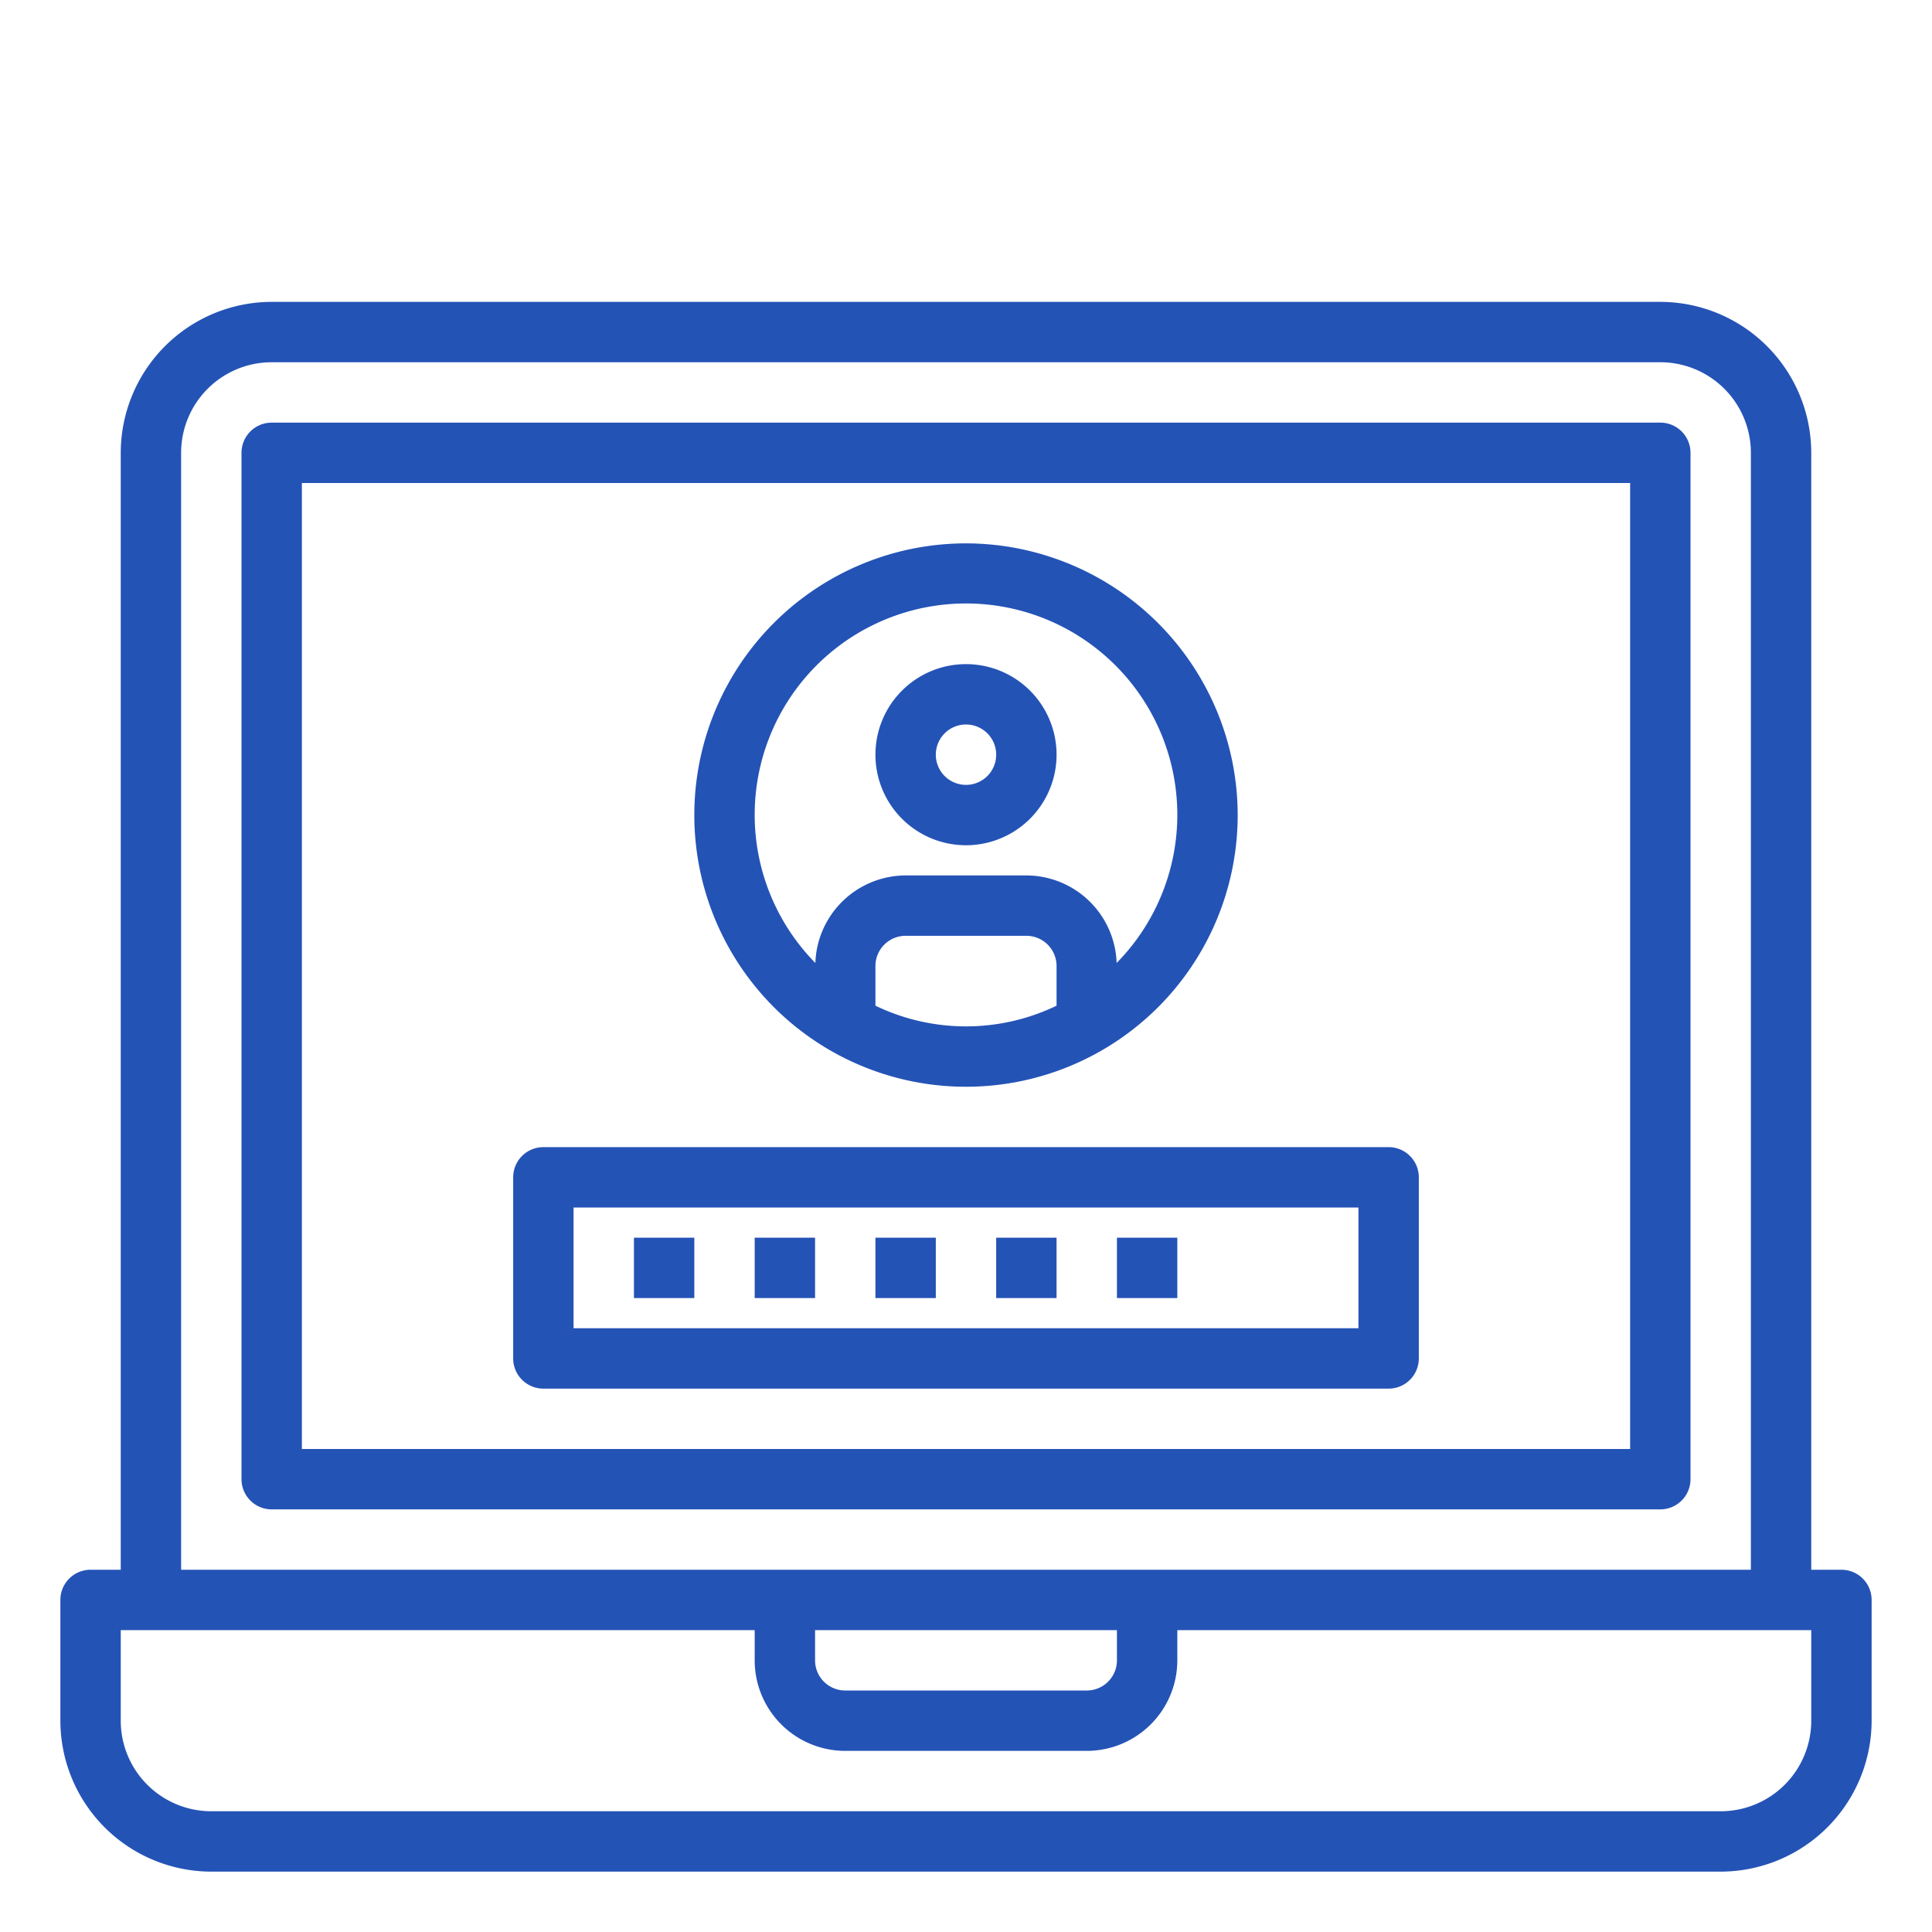
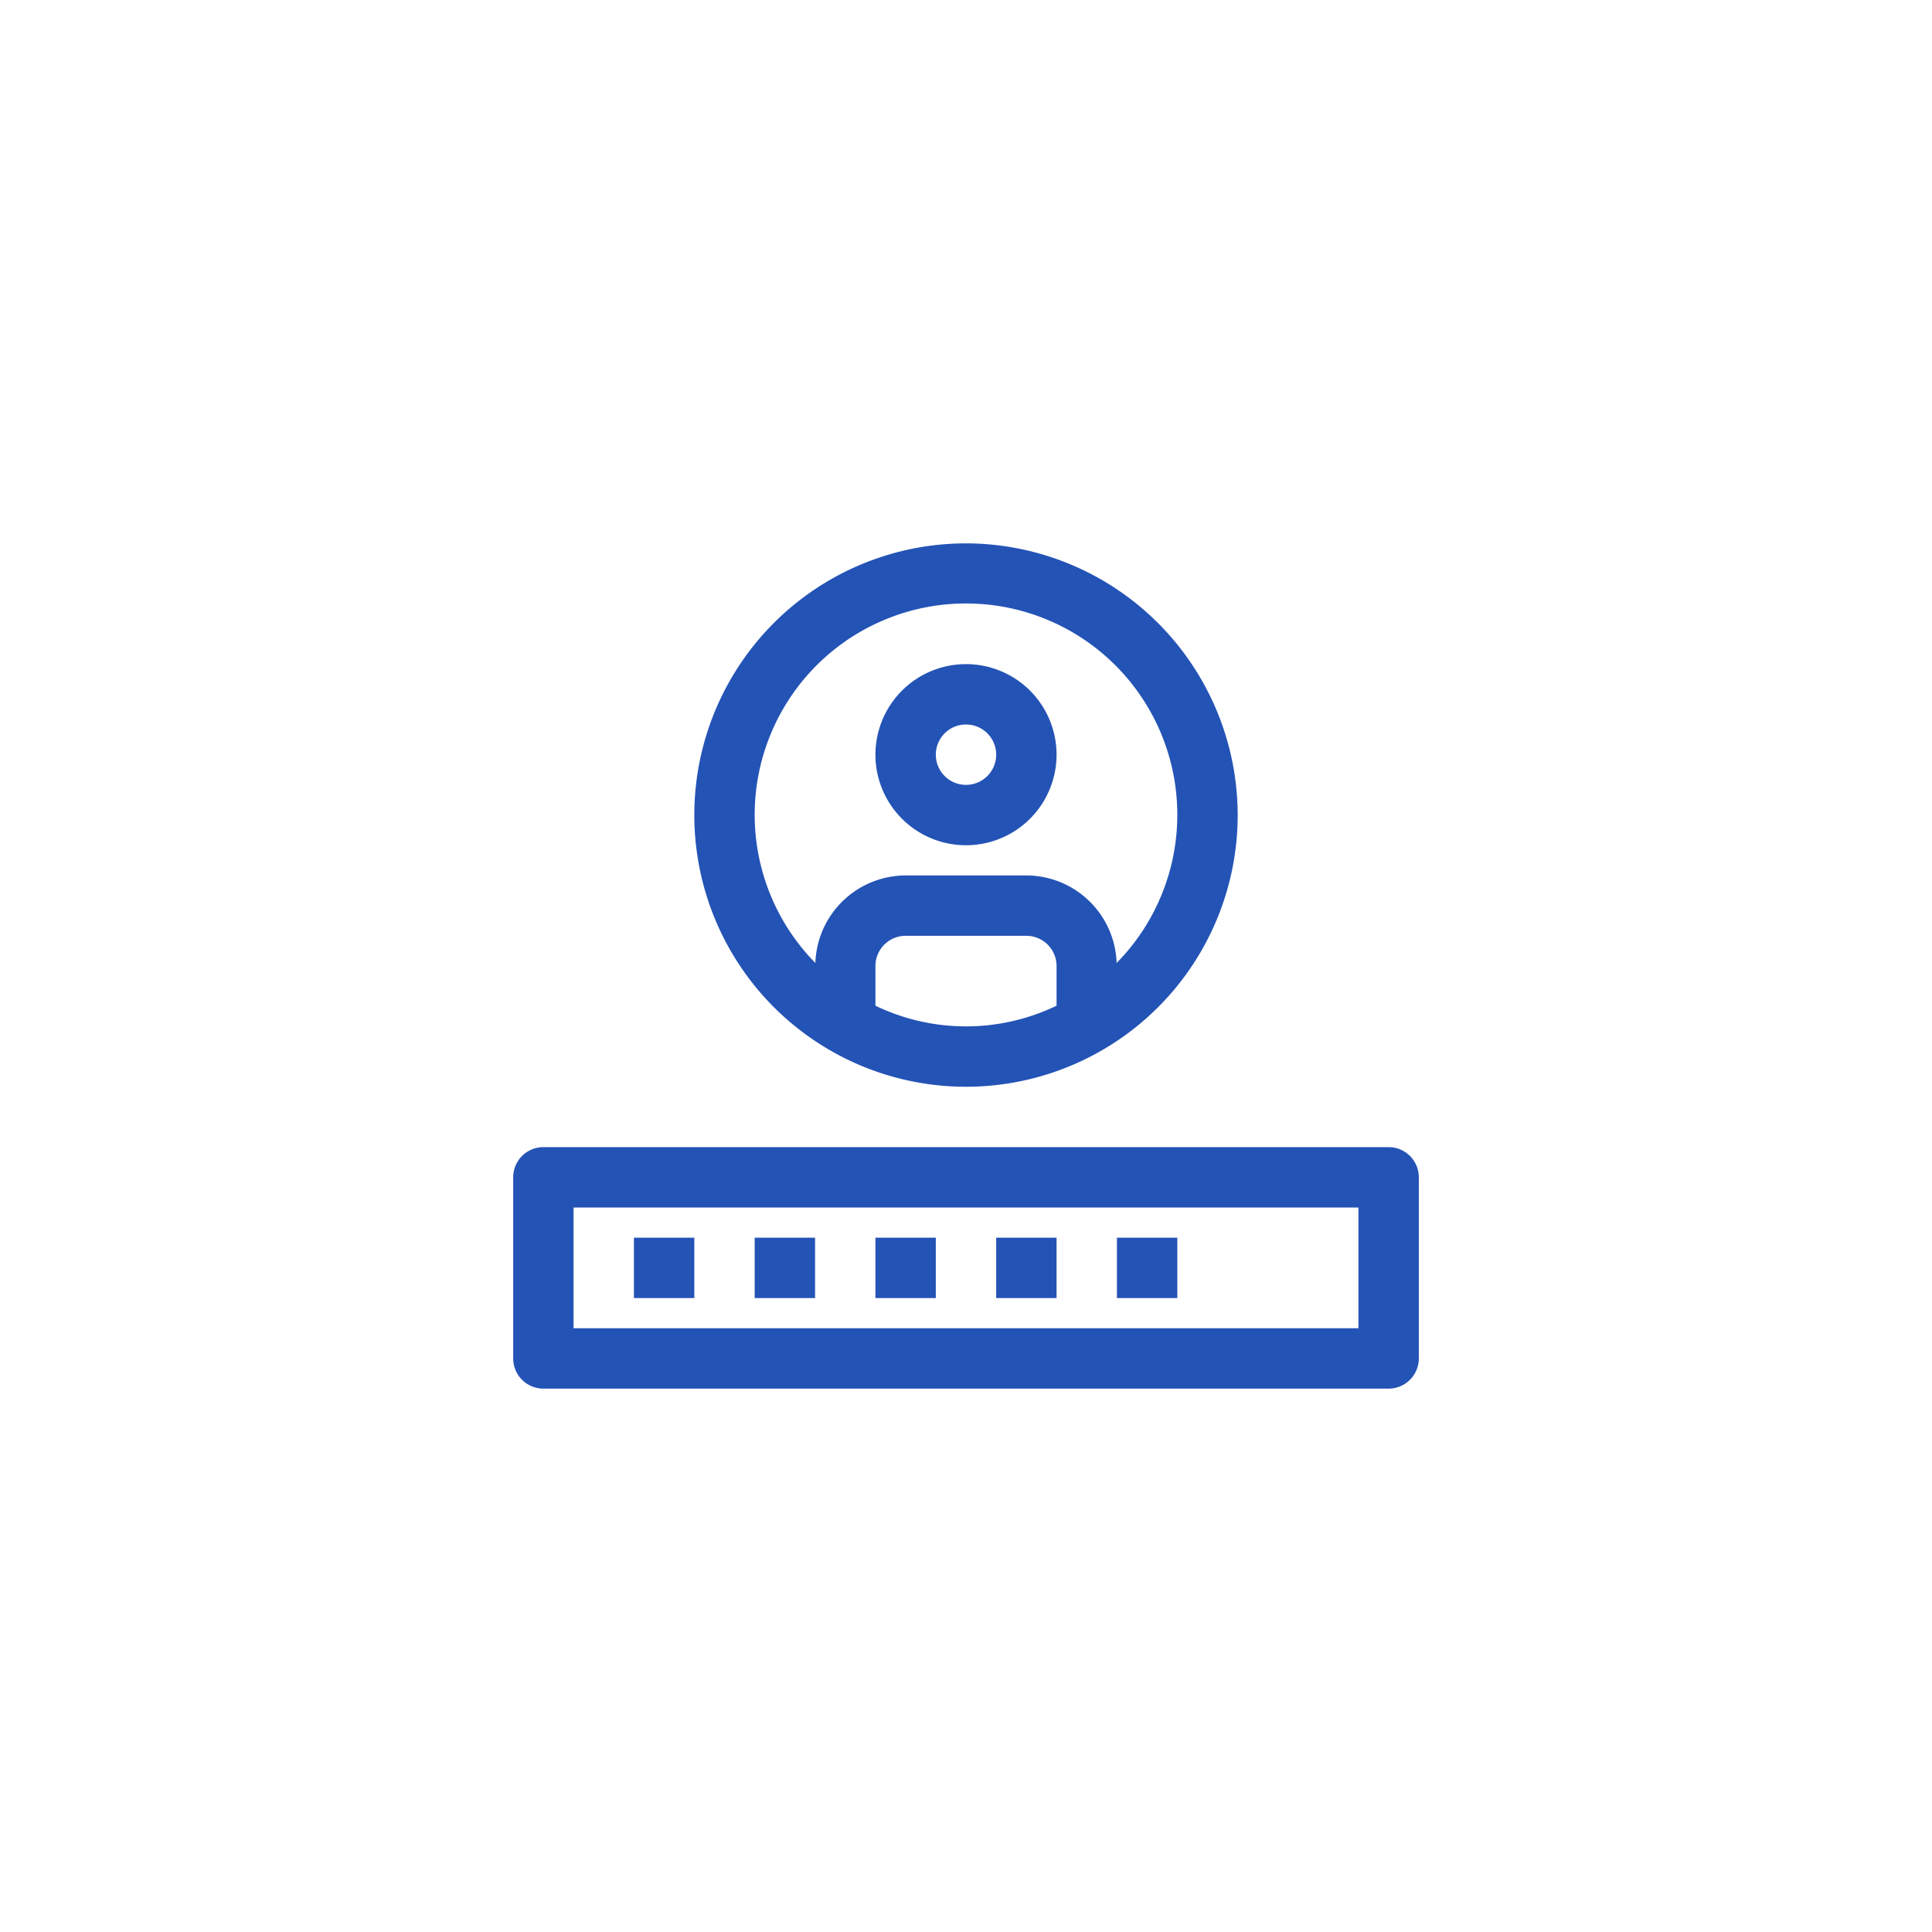
<svg xmlns="http://www.w3.org/2000/svg" version="1.1" width="512" height="512" x="0" y="0" viewBox="0 0 64 64" style="enable-background:new 0 0 512 512" xml:space="preserve" class="">
  <g>
-     <path d="m61 52h-1v-37a5.006 5.006 0 0 0 -5-5h-46a5.006 5.006 0 0 0 -5 5v37h-1a1 1 0 0 0 -1 1v4a5.006 5.006 0 0 0 5 5h50a5.006 5.006 0 0 0 5-5v-4a1 1 0 0 0 -1-1zm-55-37a3 3 0 0 1 3-3h46a3 3 0 0 1 3 3v37h-52zm21 39h10v1a1 1 0 0 1 -1 1h-8a1 1 0 0 1 -1-1zm33 3a3 3 0 0 1 -3 3h-50a3 3 0 0 1 -3-3v-3h21v1a3 3 0 0 0 3 3h8a3 3 0 0 0 3-3v-1h21z" fill="#2453b6" data-original="#000000" style="" class="" />
-     <path d="m55 50h-46a1 1 0 0 1 -1-1v-34a1 1 0 0 1 1-1h46a1 1 0 0 1 1 1v34a1 1 0 0 1 -1 1zm-45-2h44v-32h-44z" fill="#2453b6" data-original="#000000" style="" class="" />
    <path d="m46 46h-28a1 1 0 0 1 -1-1v-6a1 1 0 0 1 1-1h28a1 1 0 0 1 1 1v6a1 1 0 0 1 -1 1zm-27-2h26v-4h-26z" fill="#2453b6" data-original="#000000" style="" class="" />
    <path d="m32 28a3 3 0 1 1 3-3 3 3 0 0 1 -3 3zm0-4a1 1 0 1 0 1 1 1 1 0 0 0 -1-1z" fill="#2453b6" data-original="#000000" style="" class="" />
    <path d="m32 18a9 9 0 1 0 9 9 9.011 9.011 0 0 0 -9-9zm-3 15.315v-1.315a1 1 0 0 1 1-1h4a1 1 0 0 1 1 1v1.315a6.912 6.912 0 0 1 -6 0zm7.99-1.415a3 3 0 0 0 -2.99-2.9h-4a3 3 0 0 0 -2.99 2.9 7 7 0 1 1 9.98 0z" fill="#2453b6" data-original="#000000" style="" class="" />
    <path d="m21 41h2v2h-2z" fill="#2453b6" data-original="#000000" style="" class="" />
    <path d="m25 41h2v2h-2z" fill="#2453b6" data-original="#000000" style="" class="" />
    <path d="m29 41h2v2h-2z" fill="#2453b6" data-original="#000000" style="" class="" />
-     <path d="m33 41h2v2h-2z" fill="#2453b6" data-original="#000000" style="" class="" />
+     <path d="m33 41h2v2h-2" fill="#2453b6" data-original="#000000" style="" class="" />
    <path d="m37 41h2v2h-2z" fill="#2453b6" data-original="#000000" style="" class="" />
  </g>
</svg>